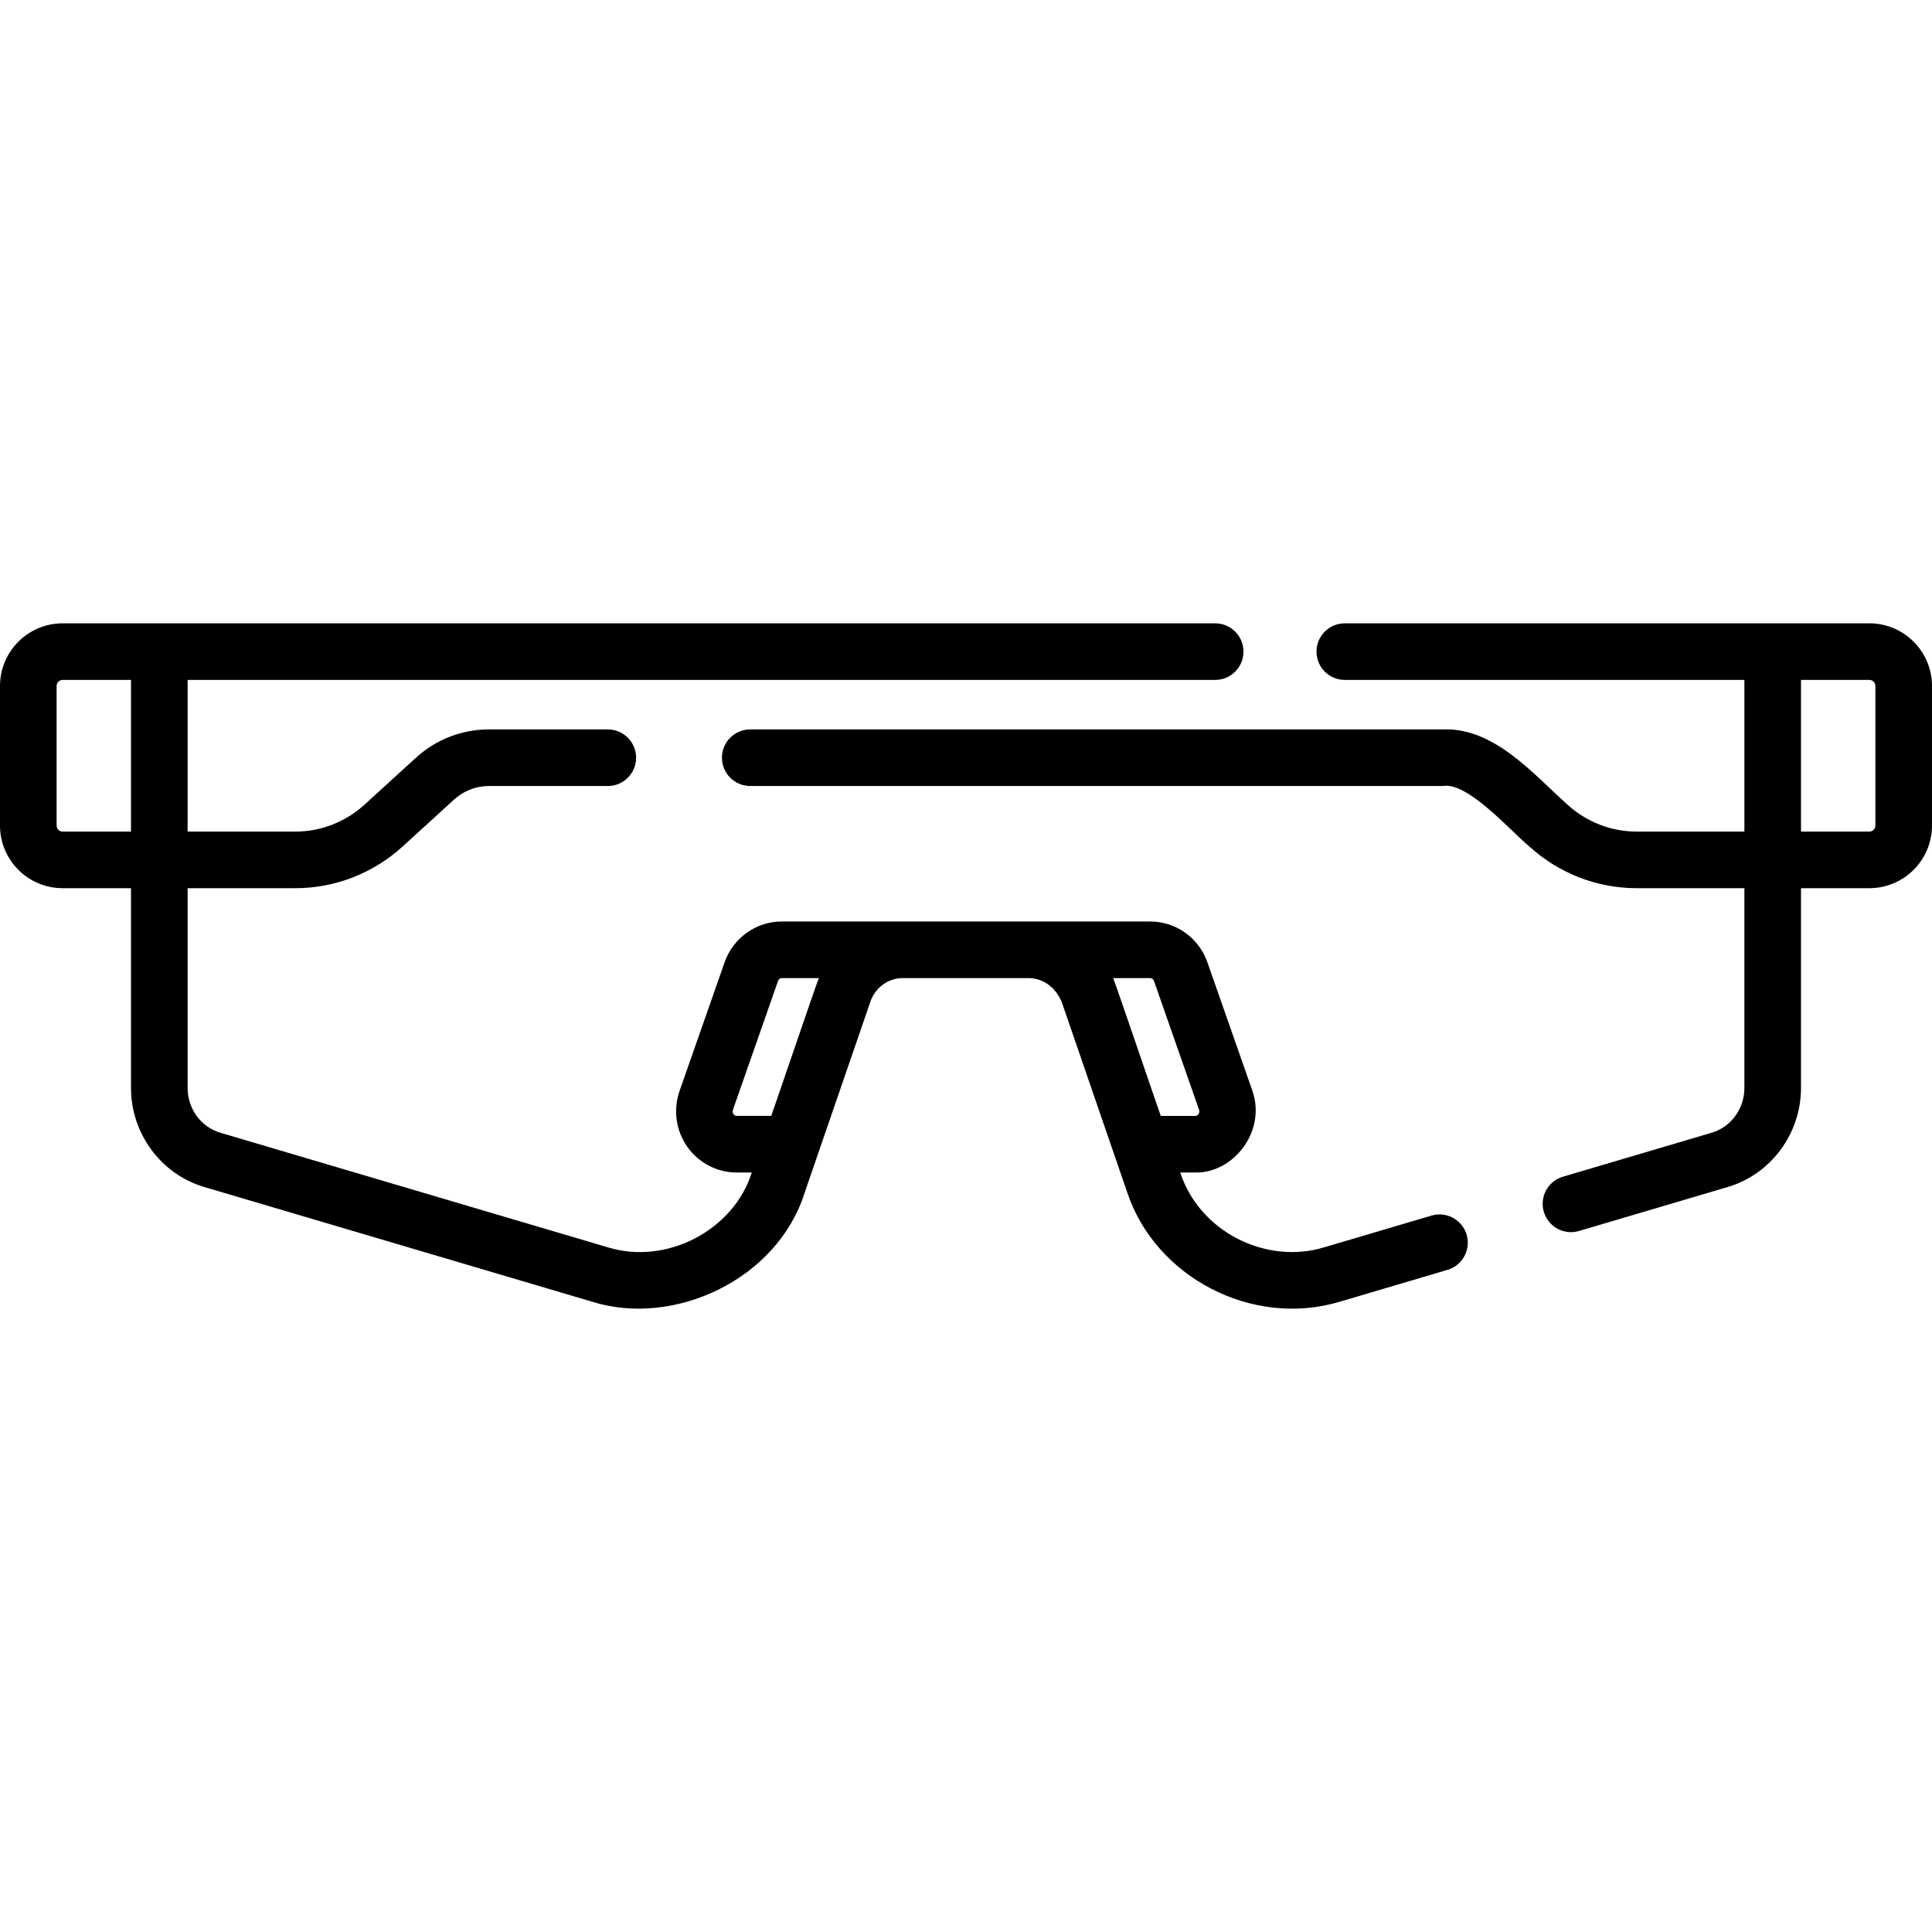
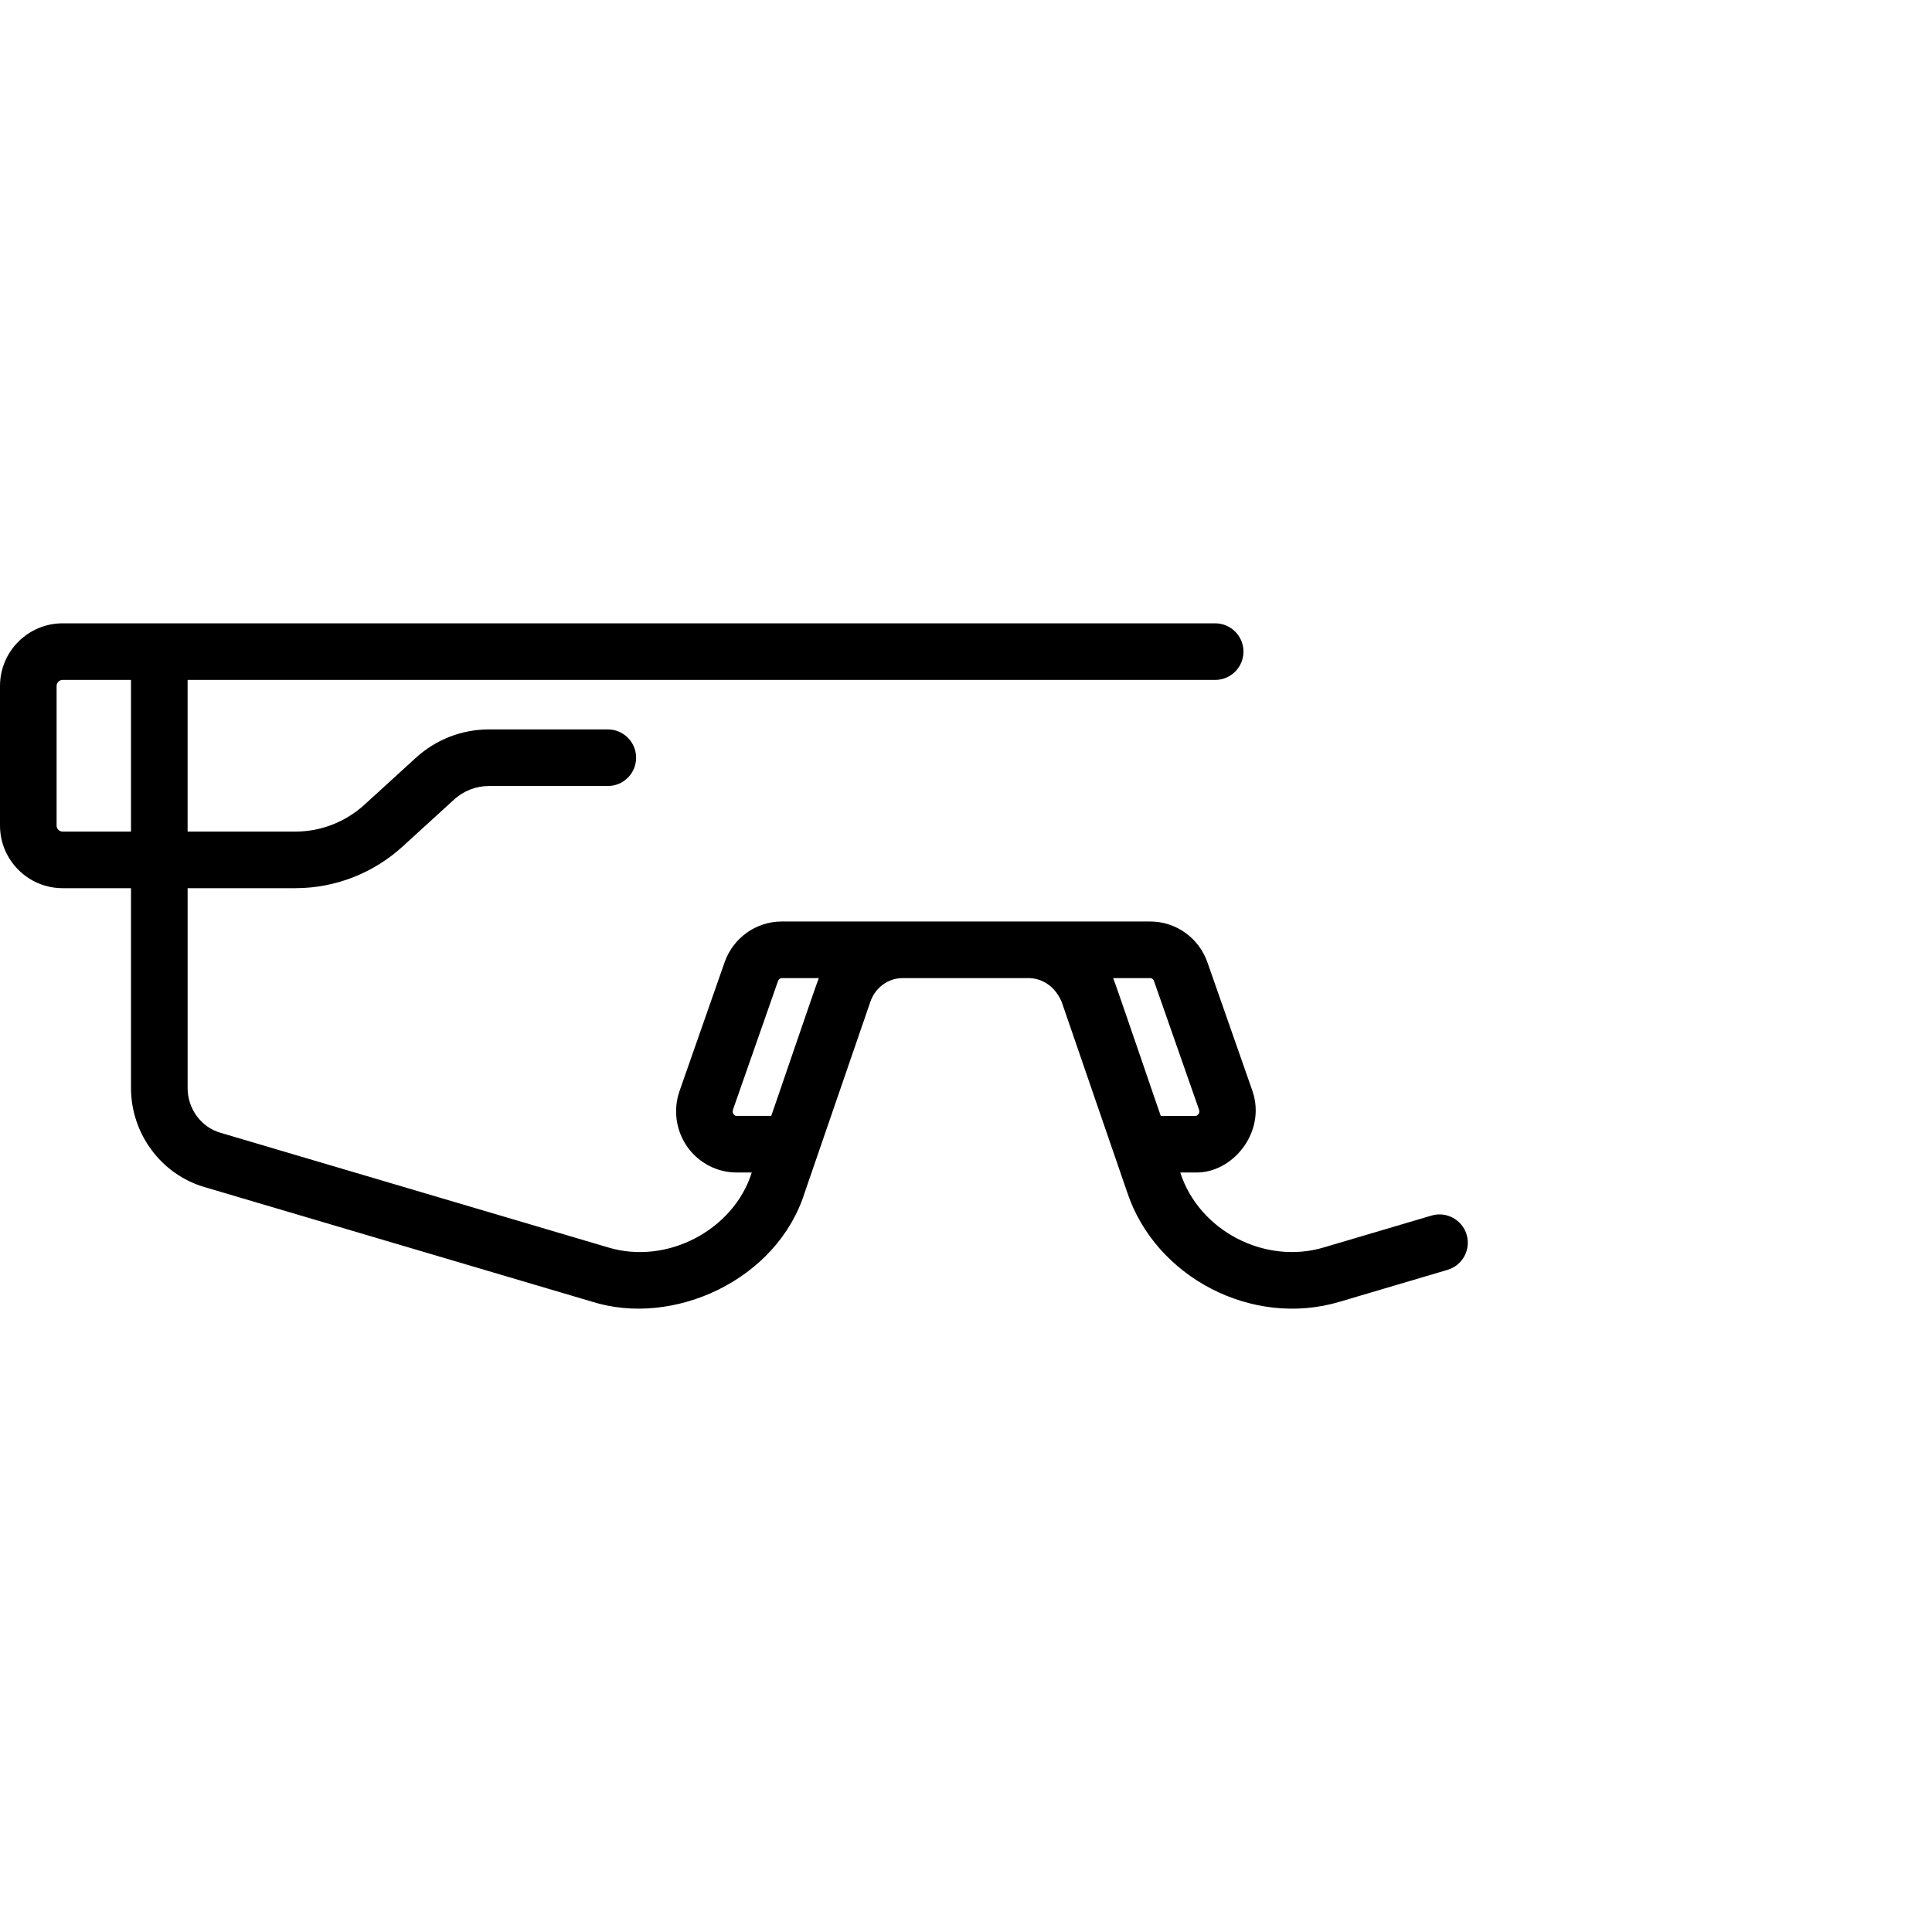
<svg xmlns="http://www.w3.org/2000/svg" id="Capa_1" enable-background="new 0 0 512 512" height="512" viewBox="0 0 512 512" width="512">
  <g>
    <path d="m379.357 322.143-28.523 8.436c-15.371 4.626-32.983-4.184-38.057-19.855h4.015c9.899.239 18.851-10.719 15.119-21.612l-11.94-34.101c-2.261-6.461-8.337-10.802-15.118-10.802h-97.704c-6.78 0-12.855 4.34-15.119 10.801l-11.938 34.102c-1.749 4.993-.97 10.544 2.085 14.85 3.004 4.234 7.876 6.763 13.033 6.763h4.016c-4.719 15.105-22.31 24.614-38.057 19.855l-102.82-30.407c-5.08-1.502-8.628-6.36-8.628-11.814v-52.979h28.545c10.532 0 20.649-3.938 28.485-11.091l13.559-12.375c2.551-2.329 5.833-3.611 9.241-3.611h31.526c4.143 0 7.5-3.357 7.5-7.5s-3.357-7.5-7.5-7.5h-31.526c-7.159 0-14.032 2.675-19.354 7.532l-13.558 12.374c-5.066 4.624-11.592 7.171-18.374 7.171h-28.546l-.001-40.193h272.315c4.143 0 7.5-3.357 7.5-7.5s-3.357-7.5-7.5-7.5h-305.429c-9.155-.001-16.604 7.448-16.604 16.604v36.984c0 9.155 7.449 16.604 16.604 16.604h18.114v52.978c0 12.052 7.967 22.825 19.374 26.199l102.82 30.407c21.466 6.792 49.052-5.679 56.361-28.973l17.388-50.531c1.283-3.739 4.724-6.251 8.562-6.251h33.554c3.01.079 6.585 1.725 8.563 6.257l17.387 50.528c7.475 22.503 33.156 35.95 56.36 28.97l28.523-8.436c3.972-1.175 6.24-5.348 5.065-9.319-1.173-3.972-5.343-6.241-9.318-5.065zm-364.357-103.368v-36.984c0-.885.72-1.604 1.604-1.604h18.113v40.193h-18.113c-.884 0-1.604-.72-1.604-1.605zm180.209 76.948c-.12 0-.486 0-.799-.441-.18-.253-.354-.669-.162-1.214l11.938-34.101c.159-.454.546-.759.962-.759h9.847c-1.085 2.75-11.75 34.164-12.609 36.515zm109.644-36.514c.416 0 .802.304.96.758l11.941 34.102c.19.545.017.961-.163 1.214-.312.441-.679.441-.799.441h-9.177c-.781-2.134-11.644-34.1-12.609-36.515z" />
-     <path d="m495.396 165.186h-25.613-113.399c-4.143 0-7.5 3.357-7.5 7.5s3.357 7.5 7.5 7.5h105.898v40.193h-28.546c-6.782 0-13.308-2.547-18.374-7.171-8.864-7.893-19.331-20.427-32.911-19.906h-183.631c-4.143 0-7.5 3.357-7.5 7.5s3.357 7.5 7.5 7.5h183.631c6.55-1.148 18.272 12.328 22.8 15.986 7.836 7.152 17.953 11.091 28.485 11.091h28.546v52.978c0 5.454-3.548 10.312-8.628 11.814l-39.456 11.668c-3.972 1.175-6.24 5.347-5.065 9.319.965 3.263 3.952 5.375 7.189 5.375.704 0 1.42-.1 2.13-.31l39.456-11.668c11.407-3.374 19.374-14.147 19.374-26.199v-52.976h18.113c9.155 0 16.604-7.449 16.604-16.604v-36.984c.001-9.157-7.448-16.606-16.603-16.606zm1.604 53.589c0 .885-.72 1.604-1.604 1.604h-18.113v-40.193h18.113c.885 0 1.604.72 1.604 1.604z" />
  </g>
</svg>